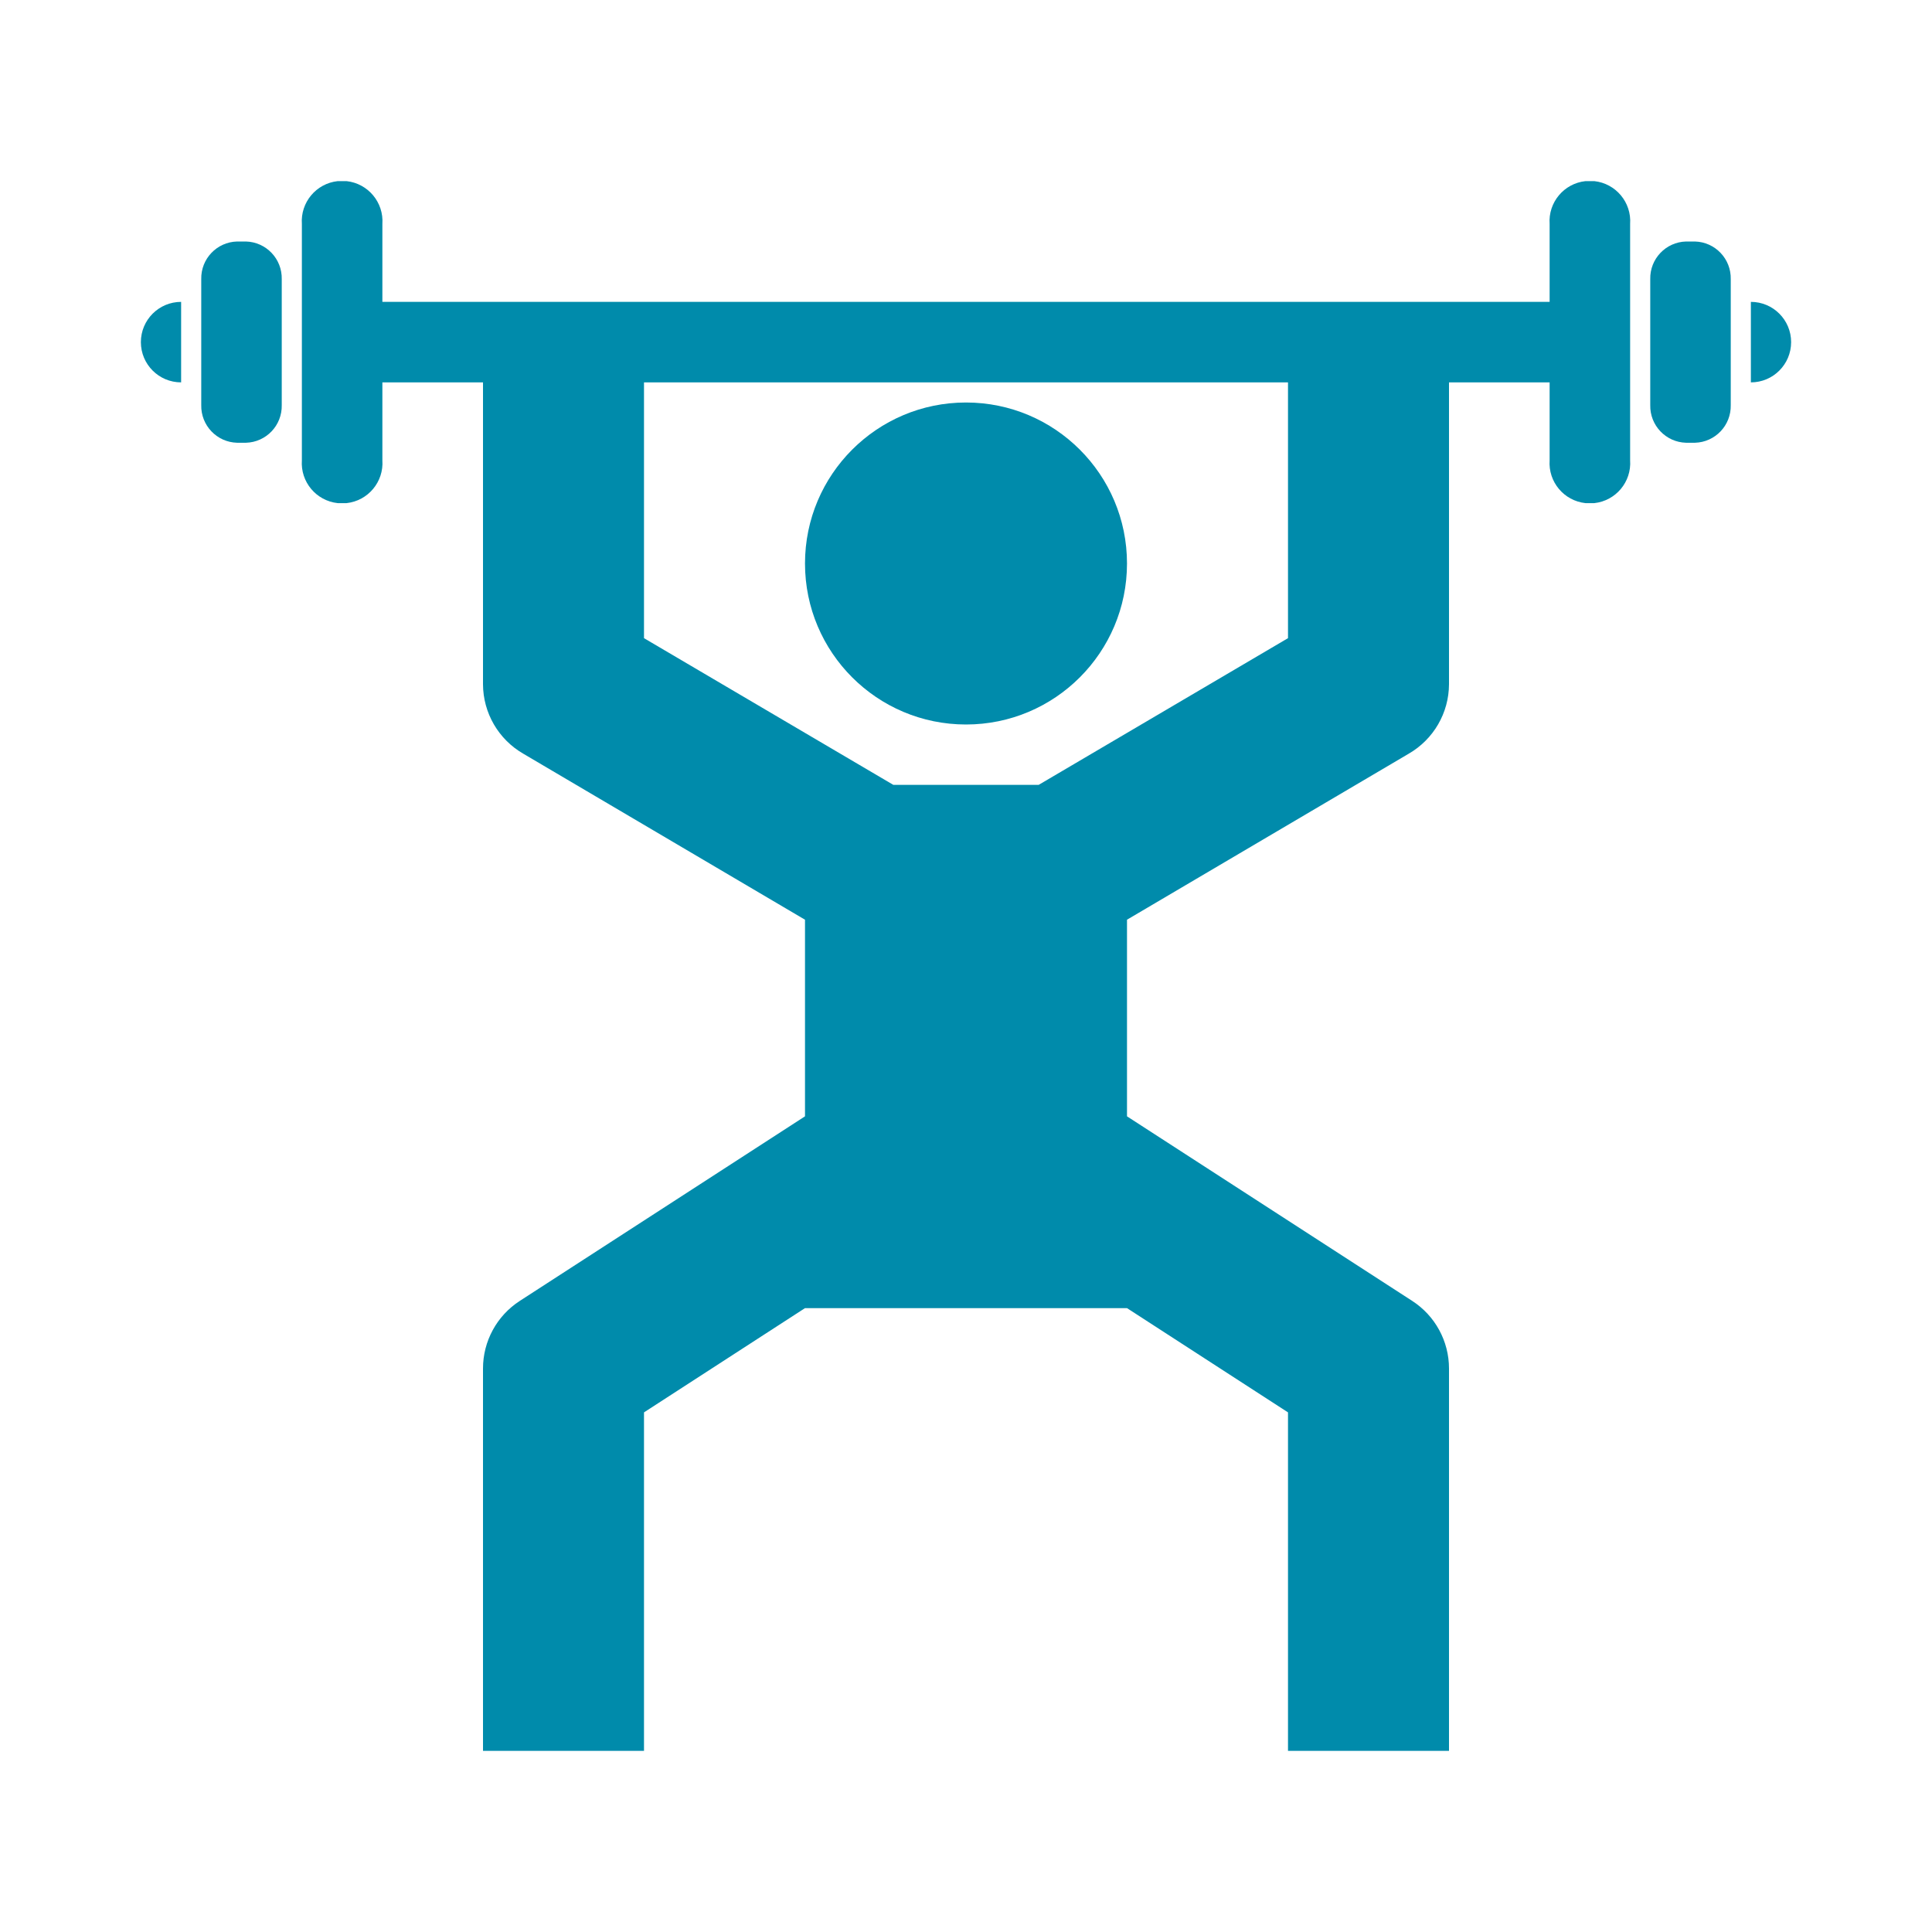
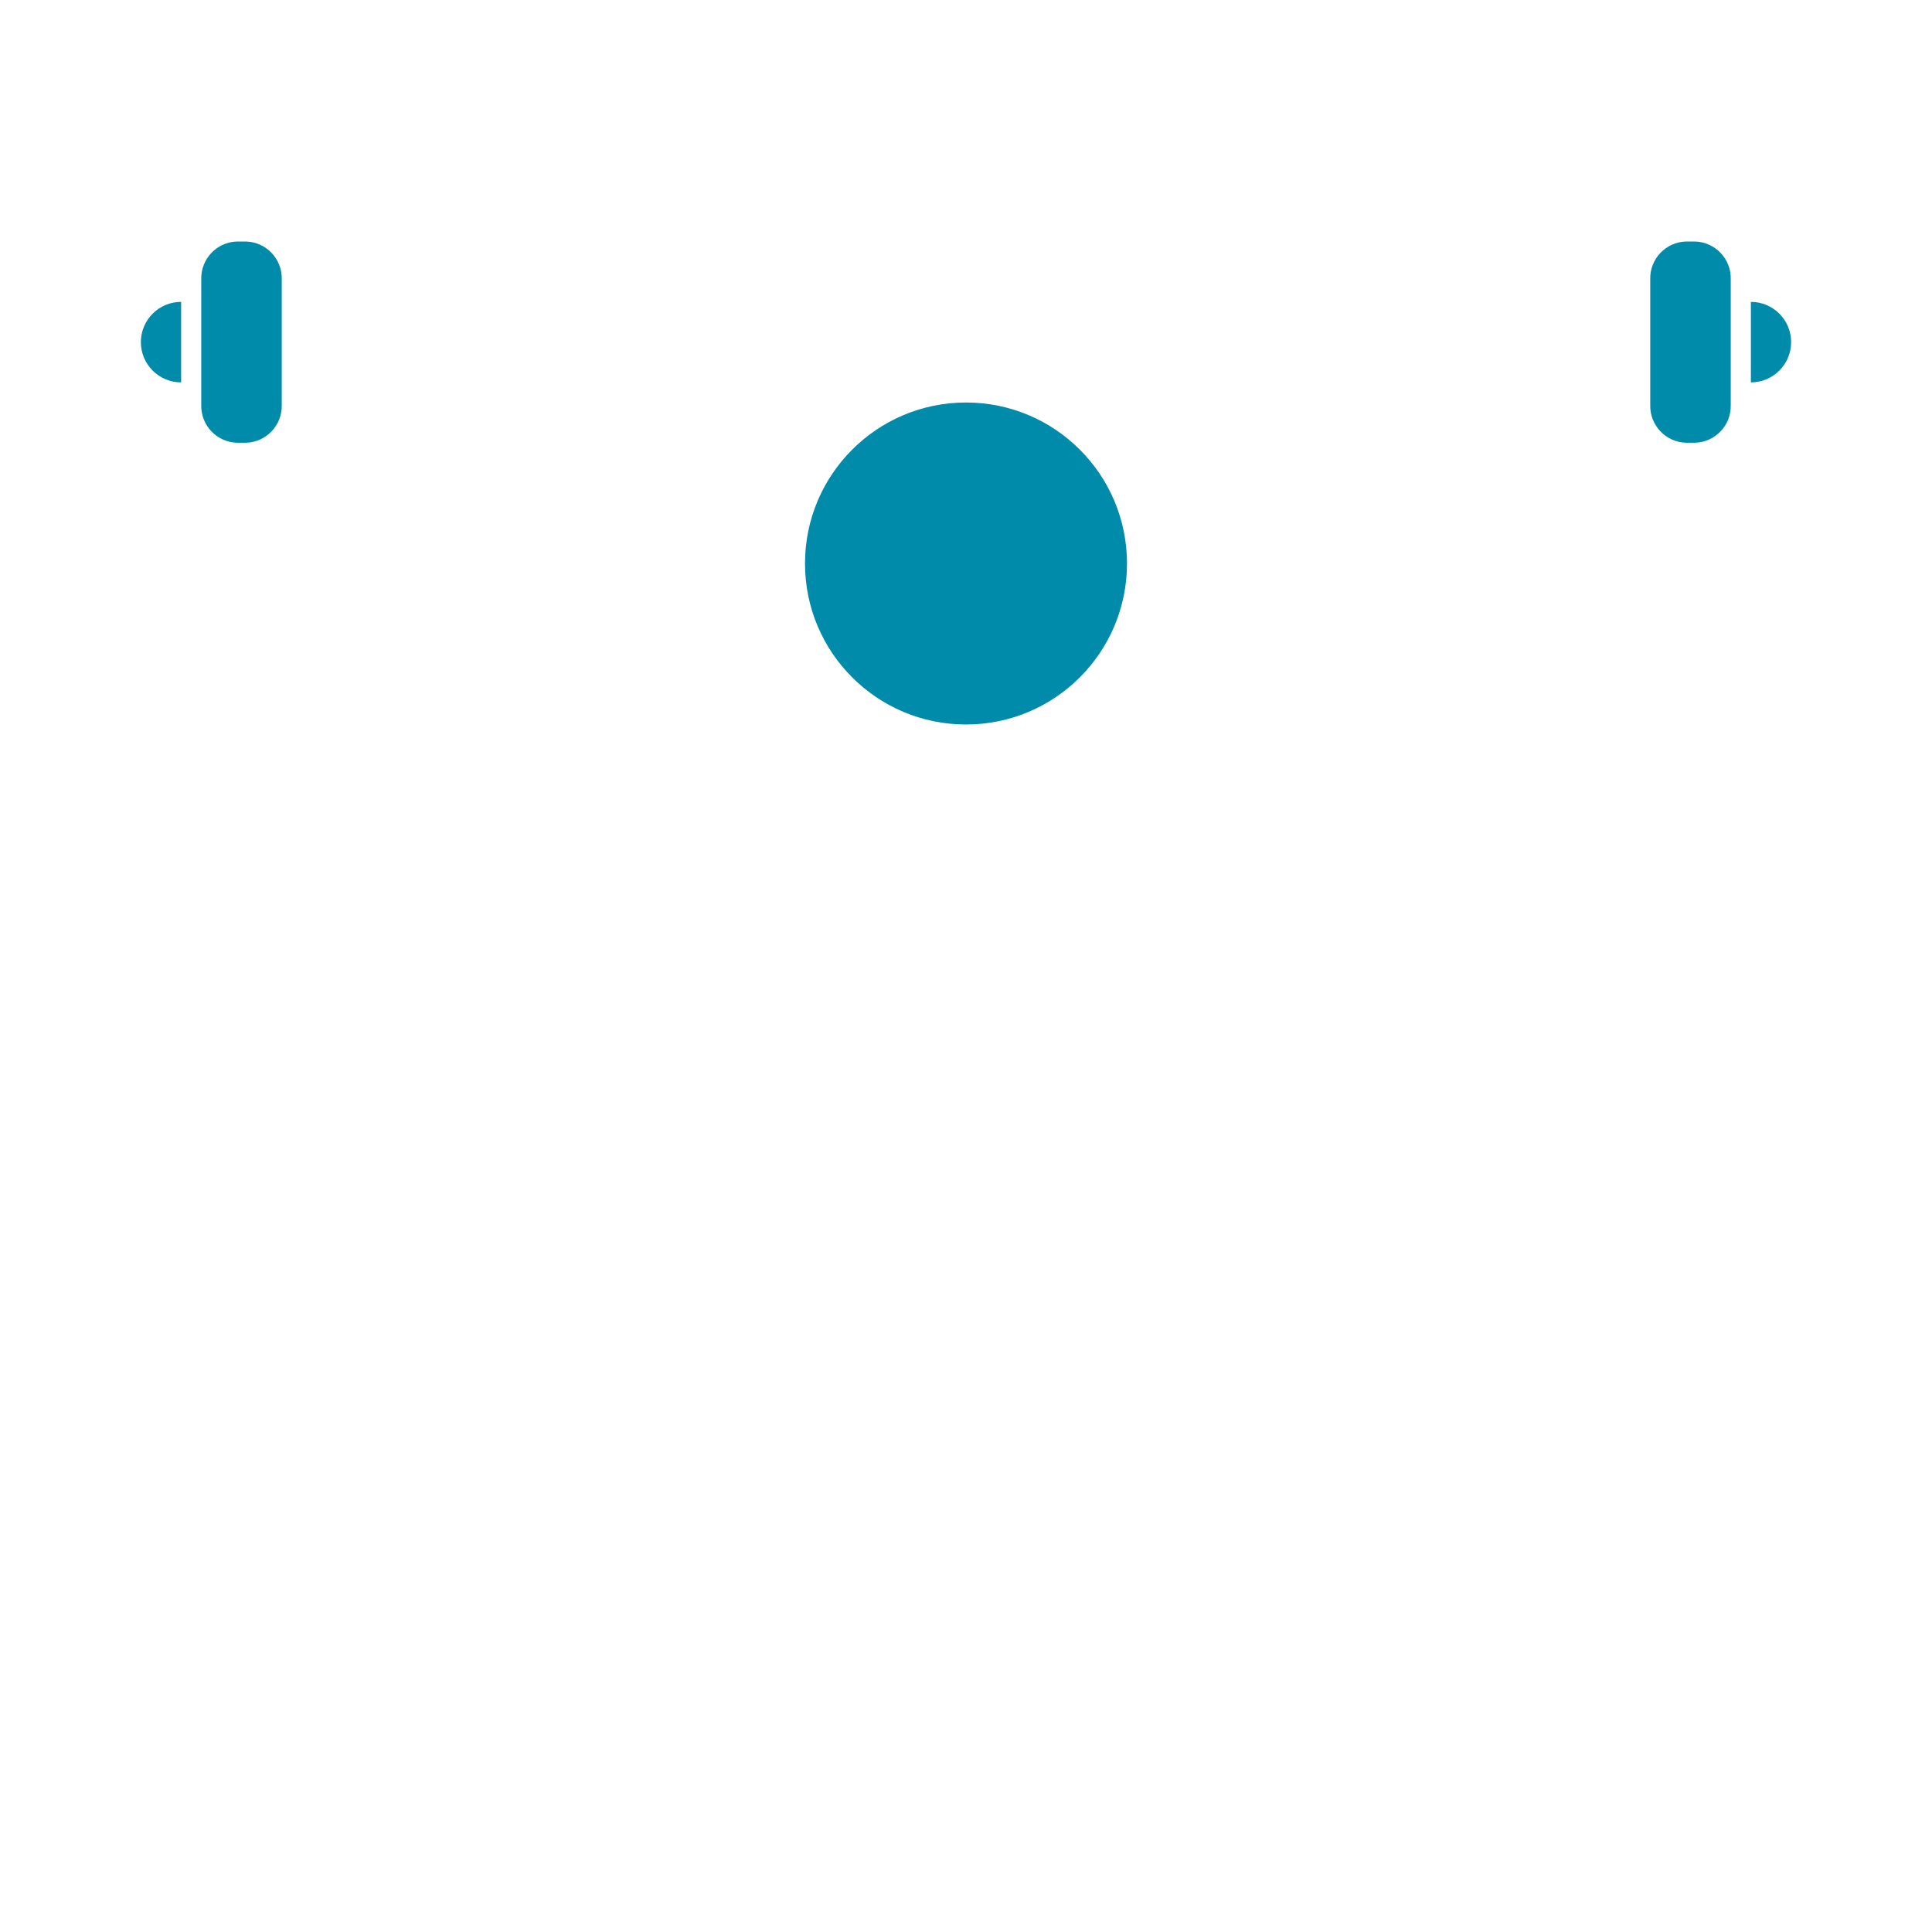
<svg xmlns="http://www.w3.org/2000/svg" viewBox="0 0 96 96" id="Icons_BodyBuilder" overflow="hidden">
  <g id="_327_Body_Builder_B">
    <path d=" M 84.22 12 L 83.78 12 C 82.773 12.027 81.978 12.863 82 13.87 L 82 20.13 C 81.978 21.137 82.773 21.973 83.78 22 L 84.22 22 C 85.227 21.973 86.022 21.137 86 20.13 L 86 13.87 C 86.022 12.863 85.227 12.027 84.22 12 Z" stroke="none" stroke-width="1" stroke-dasharray="" stroke-dashoffset="1" fill="#008BAB" fill-opacity="1" />
    <path d=" M 12.22 12 L 11.78 12 C 10.773 12.027 9.978 12.863 10 13.87 L 10 20.13 C 9.978 21.137 10.773 21.973 11.78 22 L 12.22 22 C 13.227 21.973 14.022 21.137 14 20.13 L 14 13.87 C 14.022 12.863 13.227 12.027 12.22 12 Z" stroke="none" stroke-width="1" stroke-dasharray="" stroke-dashoffset="1" fill="#008BAB" fill-opacity="1" />
    <path d=" M 87 15 L 87 19 C 88.105 19 89 18.105 89 17 C 89 15.895 88.105 15 87 15 Z" stroke="none" stroke-width="1" stroke-dasharray="" stroke-dashoffset="1" fill="#008BAB" fill-opacity="1" />
    <path d=" M 9 19 L 9 15 C 7.895 15 7 15.895 7 17 C 7 18.105 7.895 19 9 19 Z" stroke="none" stroke-width="1" stroke-dasharray="" stroke-dashoffset="1" fill="#008BAB" fill-opacity="1" />
-     <path d=" M 79.22 9 L 78.78 9 C 77.71 9.116 76.924 10.057 77 11.13 L 77 15 L 19 15 L 19 11.13 C 19.076 10.057 18.29 9.116 17.22 9 L 16.78 9 C 15.71 9.116 14.924 10.057 15 11.13 L 15 22.87 C 14.924 23.943 15.71 24.884 16.78 25 L 17.22 25 C 18.29 24.884 19.076 23.943 19 22.87 L 19 19 L 24 19 L 24 34 C 24.005 35.424 24.767 36.738 26 37.45 L 40 45.7 L 40 55.47 L 25.83 64.64 C 24.689 65.377 24 66.642 24 68 L 24 87 L 32 87 L 32 70.18 L 40 65 L 56 65 L 64 70.18 L 64 87 L 72 87 L 72 68 C 72 66.642 71.311 65.377 70.17 64.64 L 56 55.47 L 56 45.7 L 70 37.45 C 71.233 36.738 71.995 35.424 72 34 L 72 19 L 77 19 L 77 22.87 C 76.924 23.943 77.71 24.884 78.78 25 L 79.22 25 C 80.29 24.884 81.076 23.943 81 22.87 L 81 11.13 C 81.076 10.057 80.29 9.116 79.22 9 Z M 64 31.71 L 51.61 39 L 44.39 39 L 32 31.71 L 32 19 L 64 19 Z" stroke="none" stroke-width="1" stroke-dasharray="" stroke-dashoffset="1" fill="#008BAB" fill-opacity="1" />
    <circle cx="48" cy="28" r="8" id="_16x16_circle_head" stroke="none" stroke-width="1" stroke-dasharray="" stroke-dashoffset="1" fill="#008BAB" fill-opacity="1" />
  </g>
</svg>